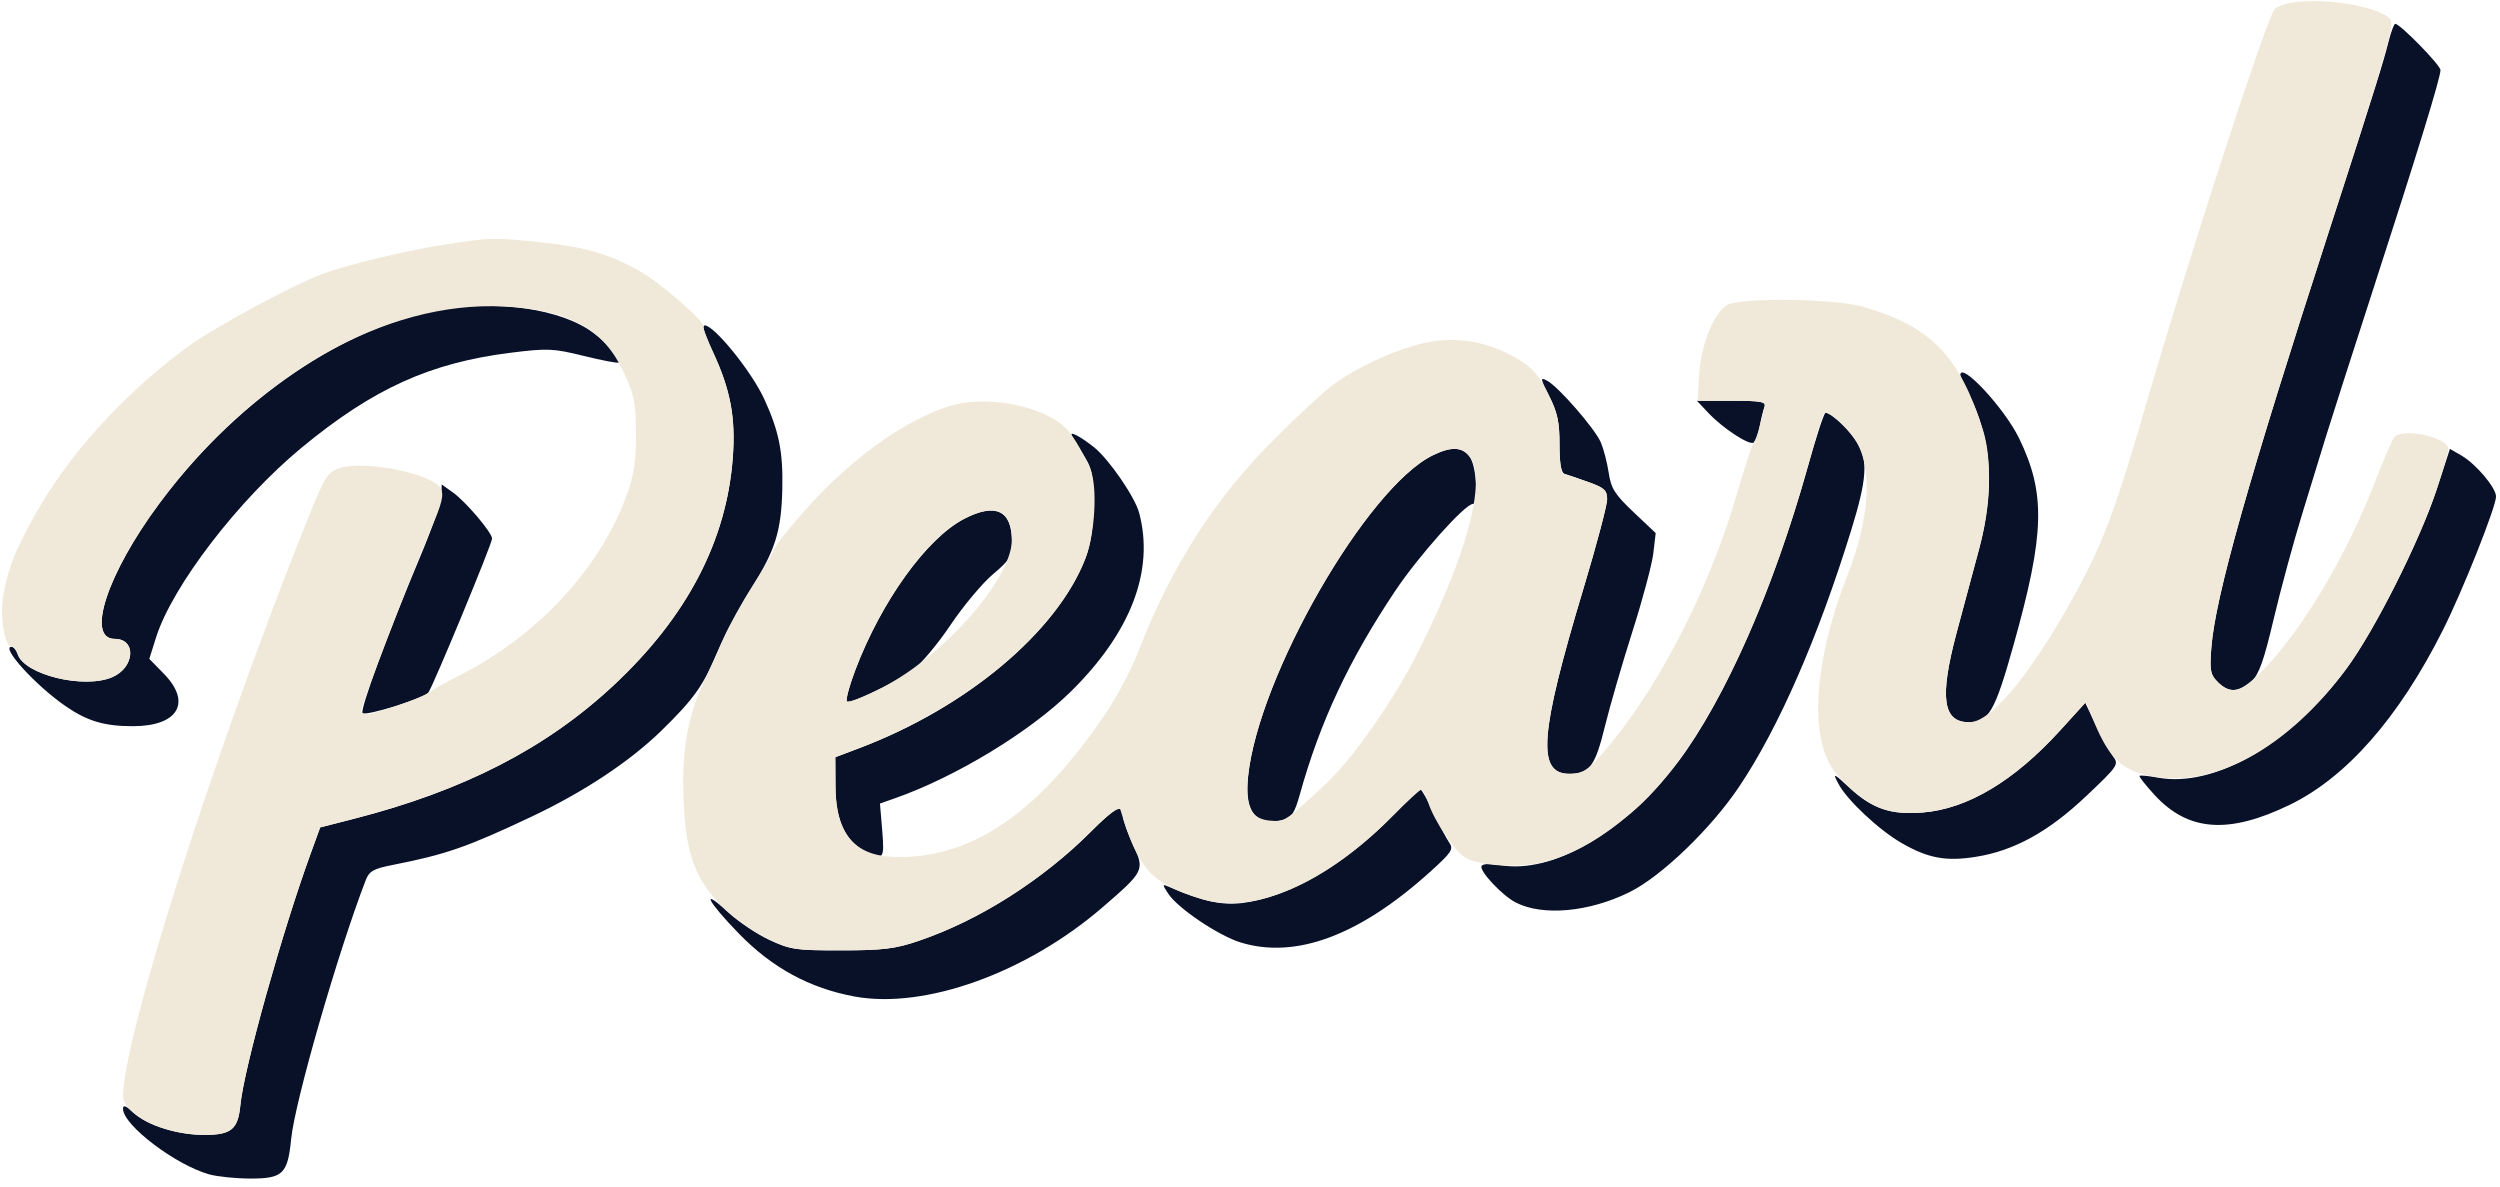
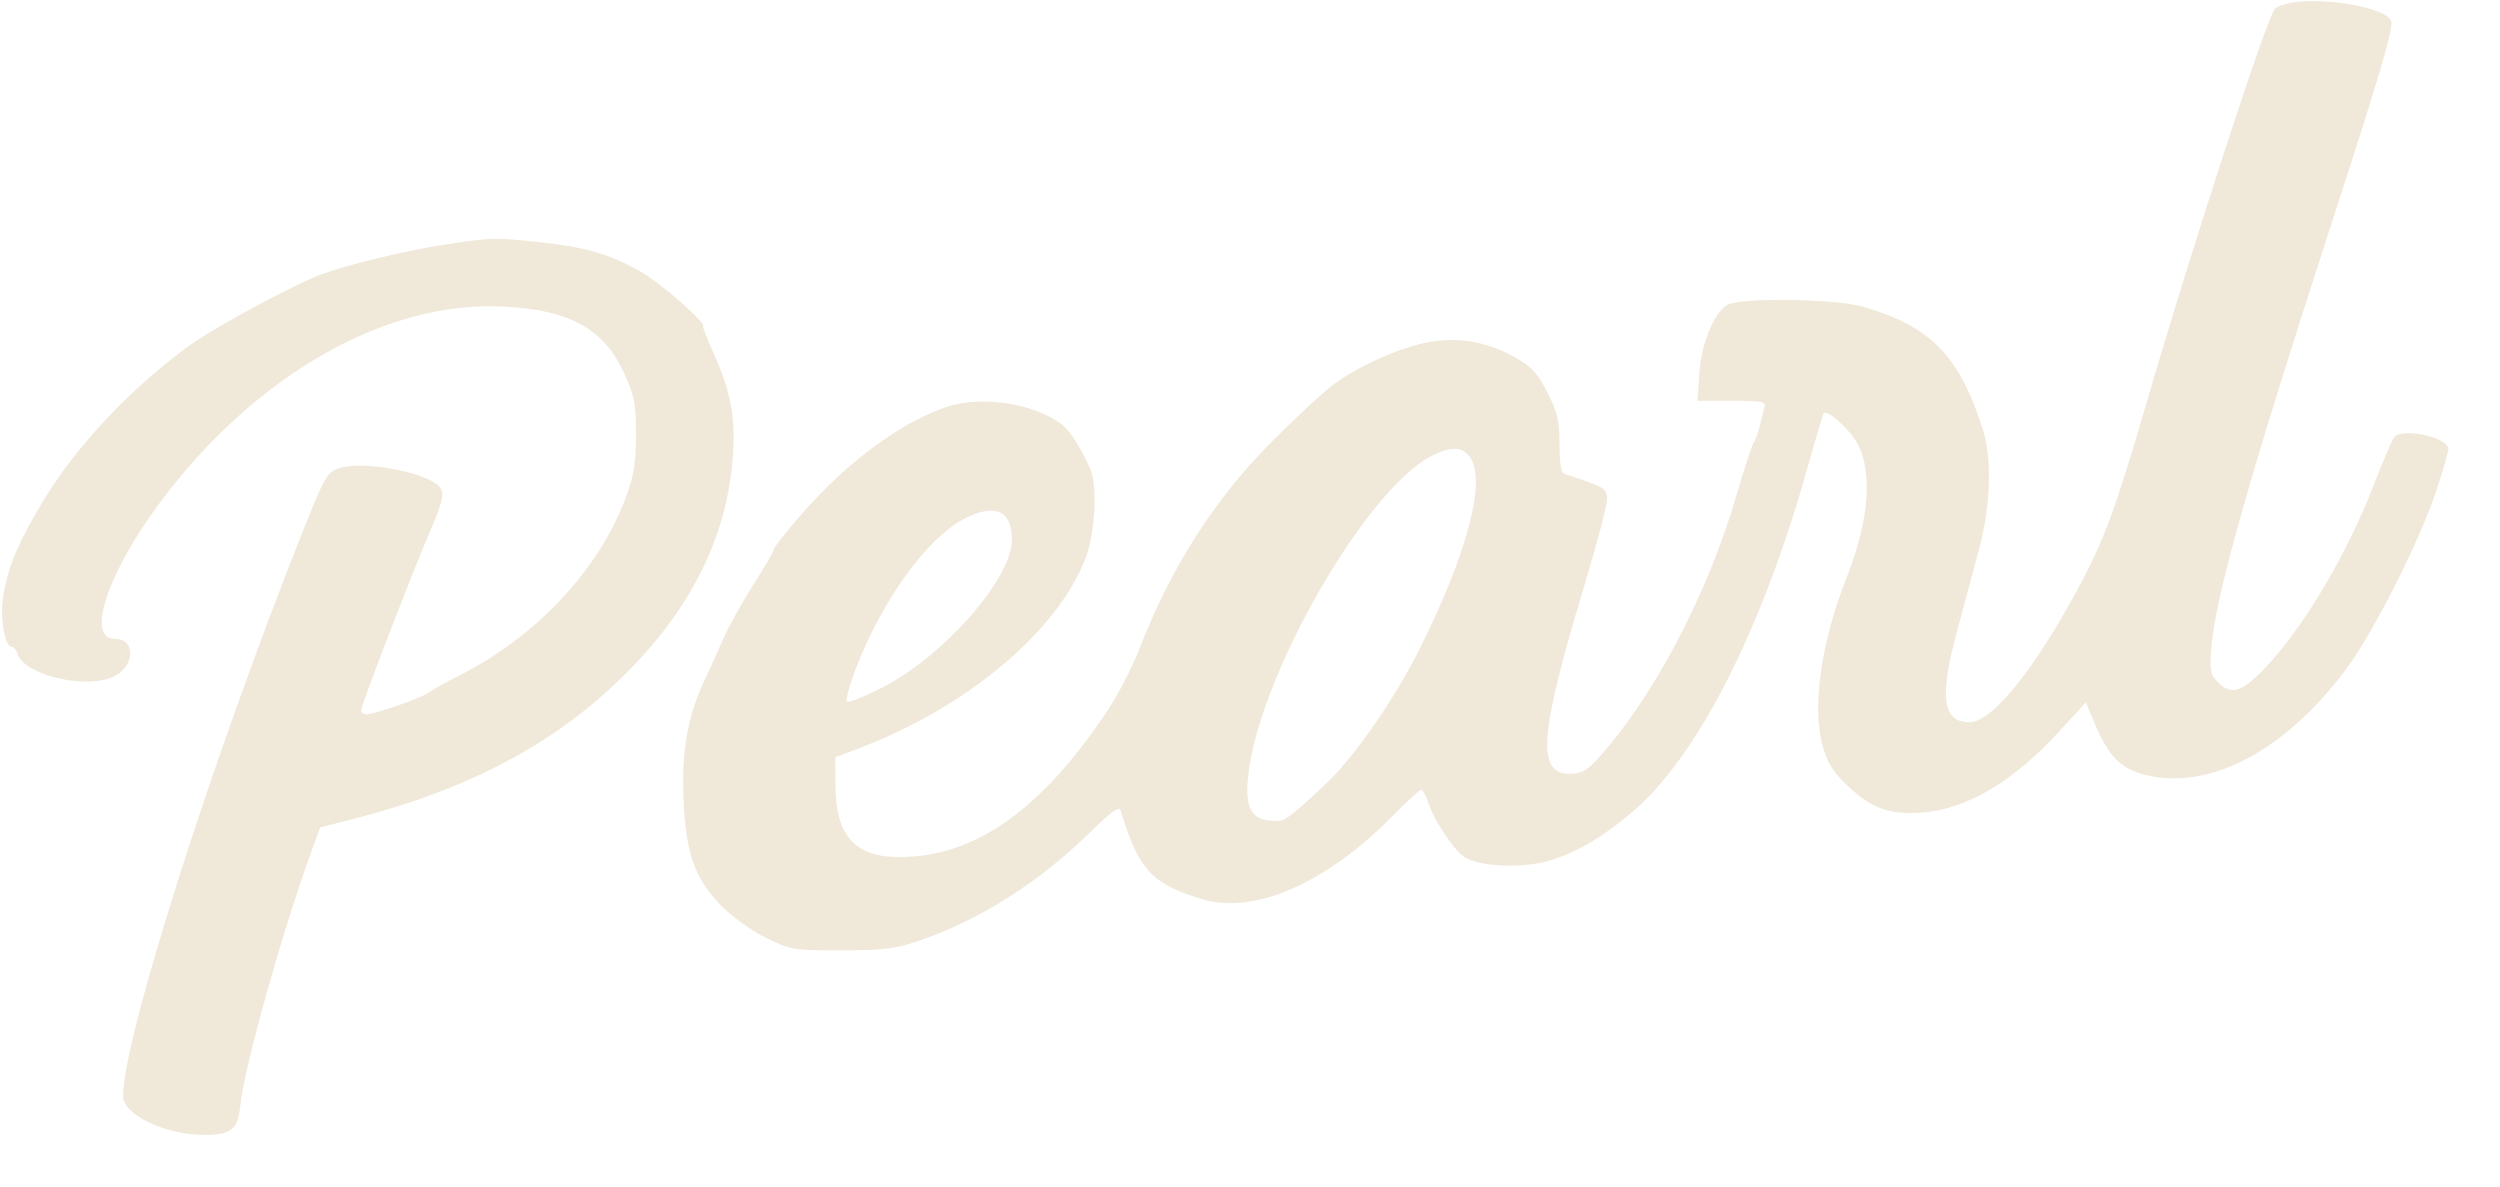
<svg xmlns="http://www.w3.org/2000/svg" width="630" height="299" viewBox="0 0 630 299" version="1.1">
-   <path d="M 601.983 10.250 C 600.418 16.332, 599.370 19.667, 587.124 57.500 C 566.566 121.017, 558.258 150.405, 557.266 163.125 C 556.812 168.943, 557.008 170.008, 558.875 171.875 C 561.608 174.608, 564.271 174.568, 567.335 171.750 C 569.248 169.990, 570.475 166.558, 572.966 156 C 574.718 148.575, 577.952 136.650, 580.153 129.500 C 582.354 122.350, 585.047 113.575, 586.138 110 C 587.229 106.425, 592.571 89.775, 598.010 73 C 609.352 38.017, 615 19.618, 615 17.656 C 615 16.411, 604.817 6, 603.598 6 C 603.312 6, 602.585 7.912, 601.983 10.250 M 108.233 78.574 C 84.296 83.818, 58.482 102.149, 40.083 126.967 C 26.991 144.628, 21.617 161, 28.913 161 C 34.488 161, 33.965 168.281, 28.218 170.682 C 21.016 173.691, 6.091 170.012, 4.443 164.822 C 4.125 163.820, 3.430 163, 2.897 163 C 0.106 163, 9.026 172.791, 16.500 177.932 C 22.039 181.741, 26.265 183, 33.514 183 C 44.874 183, 48.388 177.054, 41.312 169.808 L 37.625 166.031 39.318 160.659 C 43.399 147.713, 60.075 125.964, 76 112.818 C 94.019 97.943, 108.370 91.428, 128.709 88.890 C 138.006 87.729, 139.417 87.791, 147.139 89.697 C 151.737 90.833, 155.695 91.583, 155.933 91.364 C 156.879 90.497, 152.060 85.348, 147.904 82.784 C 138.888 77.224, 122.387 75.473, 108.233 78.574 M 179.566 88.564 C 183.949 97.588, 185.424 105.299, 184.680 115.292 C 183.115 136.334, 173.050 155.533, 154.544 172.781 C 137.574 188.596, 116.751 199.283, 89.151 206.344 L 80.685 208.509 78.319 215.005 C 71.091 234.846, 61.463 269.288, 60.575 278.479 C 59.984 284.605, 58.298 286, 51.490 286 C 44.693 286, 37.145 283.653, 33.750 280.485 C 31.771 278.638, 31 278.341, 31 279.425 C 31 283.517, 44.252 293.587, 52.737 295.944 C 54.806 296.519, 59.468 296.991, 63.095 296.994 C 71.299 297.001, 72.502 295.832, 73.376 287 C 74.306 277.598, 85.084 240.194, 92.162 221.800 C 93.032 219.541, 94.124 218.918, 98.851 217.987 C 112.428 215.311, 117.700 213.479, 134 205.775 C 147.082 199.592, 158.665 191.924, 166.607 184.190 C 174.868 176.143, 177.246 172.795, 180.942 164 C 182.675 159.875, 186.526 152.650, 189.499 147.945 C 195.381 138.635, 196.888 133.777, 197.138 123.325 C 197.364 113.896, 196.313 108.657, 192.561 100.500 C 189.392 93.612, 179.995 82, 177.589 82 C 176.843 82, 177.601 84.517, 179.566 88.564 M 494 94.540 C 494 94.837, 494.945 96.933, 496.101 99.197 C 501.973 110.709, 502.806 123.349, 498.691 138.500 C 497.346 143.450, 494.807 152.900, 493.050 159.500 C 488.750 175.643, 489.587 182, 496.012 182 C 501.195 182, 502.656 179.499, 507.451 162.408 C 515.294 134.451, 515.557 124.341, 508.803 110.428 C 505.115 102.830, 494 90.901, 494 94.540 M 390.452 99.906 C 392.468 103.883, 393 106.410, 393 111.998 C 393 116.792, 393.402 119.178, 394.250 119.421 C 394.938 119.618, 397.637 120.541, 400.250 121.472 C 404.307 122.918, 405 123.555, 404.999 125.833 C 404.998 127.300, 402.304 137.446, 399.012 148.381 C 388.029 184.863, 387.231 195, 395.344 195 C 400.590 195, 401.926 193.236, 404.458 182.968 C 405.742 177.761, 408.873 166.977, 411.416 159.004 C 413.959 151.031, 416.309 142.219, 416.638 139.422 L 417.236 134.336 411.664 129.067 C 406.946 124.605, 405.986 123.087, 405.398 119.165 C 405.015 116.618, 404.128 113.176, 403.424 111.517 C 401.953 108.045, 392.758 97.476, 389.859 95.925 C 388.086 94.975, 388.140 95.344, 390.452 99.906 M 430.563 104.113 C 434.172 107.940, 440.773 112.258, 441.924 111.547 C 442.391 111.258, 443.076 109.410, 443.445 107.440 C 443.815 105.470, 444.364 103.215, 444.666 102.429 C 445.115 101.257, 443.632 101, 436.420 101 L 427.626 101 430.563 104.113 M 455.523 117.750 C 447.016 148.198, 434.618 176.422, 422.942 191.917 C 409.525 209.722, 391.117 220.399, 377.978 217.996 C 375.644 217.569, 373.709 217.662, 373.366 218.217 C 372.647 219.381, 378.544 225.684, 382 227.444 C 388.811 230.914, 400.397 229.859, 410.600 224.839 C 418.633 220.887, 431.143 208.862, 438.264 198.247 C 448.238 183.382, 458.162 160.655, 466.537 133.500 C 470.450 120.813, 470.782 116.001, 468.050 111.580 C 465.968 108.213, 461.521 104, 460.047 104 C 459.672 104, 457.636 110.188, 455.523 117.750 M 270 109.486 C 270 109.792, 271.238 111.915, 272.750 114.202 C 275.212 117.927, 275.500 119.258, 275.500 126.931 C 275.500 132.944, 274.931 136.991, 273.594 140.500 C 266.496 159.117, 243.795 178.221, 216.500 188.547 L 210.500 190.816 210.541 198.202 C 210.588 206.614, 213.033 211.931, 218.047 214.524 C 222.637 216.898, 222.929 216.538, 222.317 209.246 L 221.751 202.492 225.626 201.128 C 240.873 195.761, 259.506 184.450, 269.826 174.297 C 284.994 159.375, 290.968 143.736, 287.053 129.199 C 285.976 125.198, 279.460 115.729, 275.715 112.722 C 272.787 110.371, 270 108.793, 270 109.486 M 361.008 114.765 C 344.407 122.938, 317.114 170.433, 314.519 195.663 C 313.583 204.764, 316.548 208.334, 323.578 206.570 C 325.456 206.098, 326.285 204.776, 327.547 200.237 C 332.644 181.910, 339.938 166.342, 351.600 148.901 C 357.509 140.064, 369.176 127, 371.160 127 C 372.644 127, 372.068 117.543, 370.443 115.223 C 368.586 112.571, 365.744 112.433, 361.008 114.765 M 614.176 122.913 C 609.812 136.228, 598.444 158.879, 591.271 168.554 C 577.274 187.432, 558.022 198.568, 543.869 195.974 C 541.466 195.534, 539.347 195.325, 539.159 195.511 C 538.972 195.696, 540.695 197.884, 542.988 200.371 C 551.427 209.526, 561.587 210.269, 576.935 202.854 C 591.321 195.905, 604.534 180.835, 615.652 158.697 C 620.592 148.862, 629 127.716, 629 125.129 C 629 122.911, 623.960 116.929, 620.304 114.808 L 617.387 113.116 614.176 122.913 M 111.285 124.785 C 111.282 126.278, 108.814 133.350, 105.801 140.500 C 97.756 159.591, 90.625 178.958, 91.367 179.700 C 92.186 180.519, 106.770 175.994, 107.919 174.564 C 109.046 173.161, 124 137.046, 124 135.727 C 124 134.211, 117.370 126.399, 114.119 124.084 L 111.291 122.071 111.285 124.785 M 242.909 130.779 C 233.489 135.700, 222.116 151.511, 215.554 168.807 C 214.029 172.826, 213.061 176.394, 213.402 176.736 C 214.199 177.532, 225.241 172.299, 230.003 168.869 C 232.011 167.422, 236.292 162.314, 239.516 157.519 C 242.739 152.725, 247.542 146.976, 250.188 144.744 C 254.513 141.097, 255 140.267, 255 136.535 C 255 128.569, 250.887 126.611, 242.909 130.779 M 519.121 184.100 C 507.629 196.780, 495.793 203.846, 484.534 204.749 C 476.528 205.392, 471.862 203.833, 466.187 198.618 C 461.936 194.711, 461.787 194.654, 463.275 197.500 C 465.425 201.613, 473.503 209.177, 479.279 212.486 C 485.912 216.286, 490.355 217.111, 497.840 215.932 C 507.523 214.406, 516.164 209.659, 525.725 200.612 C 533.731 193.037, 533.999 192.641, 532.494 190.612 C 531.631 189.451, 529.699 185.934, 528.199 182.797 L 525.472 177.093 519.121 184.100 M 350.971 205.586 C 338.716 218.058, 324.597 226.214, 312.905 227.576 C 307.800 228.170, 302.956 227.090, 294.626 223.499 C 292.837 222.728, 292.828 222.807, 294.413 225.226 C 296.818 228.898, 307.139 235.835, 312.710 237.525 C 326.607 241.742, 342.708 235.704, 360.500 219.605 C 365.843 214.770, 366.359 213.974, 365.210 212.338 C 364.500 211.327, 362.707 207.912, 361.224 204.750 C 359.741 201.588, 358.283 199, 357.985 199 C 357.686 199, 354.530 201.964, 350.971 205.586 M 274.923 209.584 C 263.104 221.522, 246.665 231.939, 231.500 237.102 C 225.602 239.110, 222.532 239.486, 212 239.493 C 200.546 239.499, 199.025 239.277, 193.825 236.840 C 190.704 235.376, 186.091 232.282, 183.575 229.962 C 176.349 223.302, 178.248 227.104, 186.250 235.319 C 194.617 243.909, 204.068 249.042, 215.341 251.119 C 233.082 254.388, 258.708 245.161, 277.882 228.602 C 288.385 219.531, 288.505 219.283, 285.505 212.838 C 284.138 209.902, 283.015 206.739, 283.010 205.809 C 282.990 202.403, 281.210 203.234, 274.923 209.584" stroke="none" fill="#091128" fill-rule="evenodd" />
  <path d="M 577.500 0.676 C 575.850 0.952, 573.964 1.620, 573.309 2.162 C 571.434 3.712, 551.931 63.628, 540.547 102.806 C 533.400 127.404, 530.228 136.036, 524.173 147.364 C 512.818 168.604, 502.044 182, 496.316 182 C 489.567 182, 488.682 175.900, 493.050 159.500 C 494.807 152.900, 497.346 143.450, 498.691 138.500 C 501.622 127.707, 502.042 115.815, 499.750 108.500 C 493.851 89.679, 486.607 82.223, 469.404 77.271 C 462.432 75.264, 438.850 74.939, 435.368 76.803 C 431.992 78.610, 428.689 86.654, 428.205 94.250 L 427.774 101 436.455 101 C 444.253 101, 445.082 101.178, 444.615 102.750 C 444.329 103.712, 443.787 105.850, 443.410 107.500 C 443.033 109.150, 442.376 110.950, 441.950 111.500 C 441.524 112.050, 439.608 117.900, 437.691 124.500 C 430.274 150.044, 416.336 176.396, 402.122 191.750 C 399.824 194.232, 398.280 195, 395.592 195 C 387.203 195, 387.920 185.223, 399.012 148.381 C 402.304 137.446, 404.998 127.300, 404.999 125.833 C 405 123.555, 404.307 122.918, 400.250 121.472 C 397.637 120.541, 394.938 119.618, 394.250 119.421 C 393.402 119.178, 393 116.793, 393 112.003 C 393 106.143, 392.489 103.931, 389.994 98.988 C 387.553 94.153, 386.022 92.482, 381.848 90.098 C 374.298 85.786, 366.197 84.611, 358.024 86.641 C 350.584 88.488, 341.352 92.854, 335.500 97.291 C 333.300 98.959, 326.722 105.089, 320.882 110.912 C 306.190 125.563, 295.073 142.911, 287.057 163.695 C 285.335 168.161, 281.722 175.118, 279.028 179.157 C 262.321 204.200, 245.627 215.949, 226.700 215.988 C 215.526 216.011, 210.610 210.600, 210.541 198.202 L 210.500 190.816 216.500 188.547 C 243.465 178.346, 266.181 159.373, 273.430 141 C 275.999 134.486, 276.654 122.415, 274.677 118 C 272.481 113.098, 269.765 108.744, 268 107.294 C 261.313 101.806, 247.716 99.554, 238.823 102.463 C 228.667 105.785, 216.703 114.042, 206.169 125 C 201.531 129.824, 195 137.724, 195 138.508 C 195 138.944, 192.706 142.877, 189.902 147.248 C 187.097 151.620, 183.690 157.739, 182.330 160.848 C 180.969 163.957, 178.763 168.835, 177.428 171.688 C 173.250 180.617, 171.751 189.255, 172.258 201.500 C 172.818 215.050, 175.083 221.401, 181.815 228.302 C 184.392 230.943, 189.417 234.543, 192.982 236.302 C 199.233 239.386, 199.912 239.500, 211.982 239.493 C 222.533 239.486, 225.600 239.111, 231.500 237.102 C 246.819 231.887, 261.918 222.321, 274.710 209.727 C 279.552 204.961, 282.062 203.101, 282.350 204.065 C 286.859 219.132, 290.115 222.703, 302.887 226.584 C 316.004 230.571, 334.249 222.603, 350.971 205.586 C 354.530 201.964, 357.758 199, 358.144 199 C 358.529 199, 359.349 200.526, 359.964 202.392 C 361.507 207.067, 366.775 214.809, 369.350 216.188 C 373.911 218.628, 384.844 218.814, 391.500 216.564 C 398.092 214.335, 403.699 210.996, 410.869 205.029 C 427.580 191.122, 443.894 159.197, 455.596 117.500 C 457.603 110.350, 459.400 104.327, 459.591 104.115 C 460.376 103.241, 465.170 107.302, 467.453 110.774 C 472.059 117.783, 471.294 130.446, 465.355 145.500 C 458.884 161.899, 456.547 178.491, 459.350 188.131 C 460.595 192.415, 462.078 194.734, 465.789 198.206 C 471.772 203.802, 476.364 205.405, 484.534 204.749 C 495.798 203.845, 507.480 196.870, 519.153 184.081 L 525.627 176.988 527.838 182.244 C 531.551 191.068, 534.719 194.075, 541.850 195.544 C 557.736 198.818, 576.381 188.635, 591.271 168.554 C 598.258 159.130, 609.624 136.636, 613.932 123.705 C 615.619 118.640, 617 113.911, 617 113.197 C 617 110.167, 605.272 107.645, 603.298 110.250 C 602.777 110.938, 600.426 116.450, 598.074 122.500 C 591.214 140.143, 580.125 158.695, 570.501 168.632 C 564.803 174.514, 562.231 175.231, 558.875 171.875 C 557.008 170.008, 556.812 168.943, 557.266 163.125 C 558.262 150.361, 566.812 120.137, 587.007 58 C 599.959 18.146, 603.230 7.041, 602.542 5.248 C 601.286 1.976, 586.204 -0.778, 577.500 0.676 M 112 61.651 C 102.362 63.128, 87.376 66.741, 81 69.126 C 74.143 71.691, 54.602 82.183, 48.278 86.696 C 33.366 97.337, 19.060 112.498, 10.720 126.500 C 4.541 136.874, 2.253 142.263, 0.884 149.669 C -0.117 155.086, 1.122 163, 2.971 163 C 3.463 163, 4.125 163.820, 4.443 164.822 C 6.091 170.012, 21.016 173.691, 28.218 170.682 C 33.965 168.281, 34.488 161, 28.913 161 C 21.617 161, 26.991 144.628, 40.083 126.967 C 64.072 94.607, 97.117 75.702, 126.987 77.248 C 143.507 78.103, 152.087 82.817, 157.187 93.842 C 159.907 99.723, 160.266 101.550, 160.261 109.500 C 160.257 116.628, 159.736 119.902, 157.755 125.242 C 150.995 143.464, 135.381 160.235, 116 170.088 C 112.425 171.905, 108.825 173.918, 108 174.560 C 106.342 175.850, 94.370 180, 92.306 180 C 91.588 180, 91 179.559, 91 179.019 C 91 177.750, 103.780 144.555, 108.498 133.572 C 111.441 126.720, 111.924 124.726, 111.041 123.077 C 109.062 119.379, 91.838 115.908, 85.632 117.957 C 82.351 119.039, 81.917 119.788, 76.146 134.296 C 53.254 191.850, 31.072 261.588, 31.008 276.210 C 30.987 280.913, 41.629 286, 51.490 286 C 58.298 286, 59.984 284.605, 60.575 278.479 C 61.463 269.288, 71.091 234.846, 78.319 215.005 L 80.685 208.509 89.151 206.344 C 116.751 199.283, 137.574 188.596, 154.544 172.781 C 173.202 155.392, 183.207 136.179, 184.680 114.908 C 185.365 105.030, 184.181 98.726, 179.816 89 C 178.211 85.425, 177.034 82.405, 177.199 82.288 C 178.213 81.574, 166.475 71.283, 161.373 68.412 C 153.487 63.976, 147.540 62.251, 135.908 61.026 C 124.449 59.819, 123.866 59.834, 112 61.651 M 361.008 114.765 C 344.407 122.938, 317.114 170.433, 314.519 195.663 C 313.728 203.350, 315.244 206.390, 320.075 206.799 C 323.749 207.109, 323.699 207.142, 333.670 197.969 C 340.778 191.428, 351.158 176.628, 357.521 163.959 C 369.733 139.642, 374.625 121.193, 370.443 115.223 C 368.586 112.571, 365.744 112.433, 361.008 114.765 M 242.909 130.779 C 233.489 135.700, 222.116 151.511, 215.554 168.807 C 214.029 172.826, 213.084 176.418, 213.455 176.788 C 213.825 177.158, 217.853 175.554, 222.405 173.223 C 237.913 165.282, 255 145.776, 255 136.014 C 255 128.581, 250.689 126.715, 242.909 130.779" stroke="none" fill="#f0e9d9" fill-rule="evenodd" />
</svg>